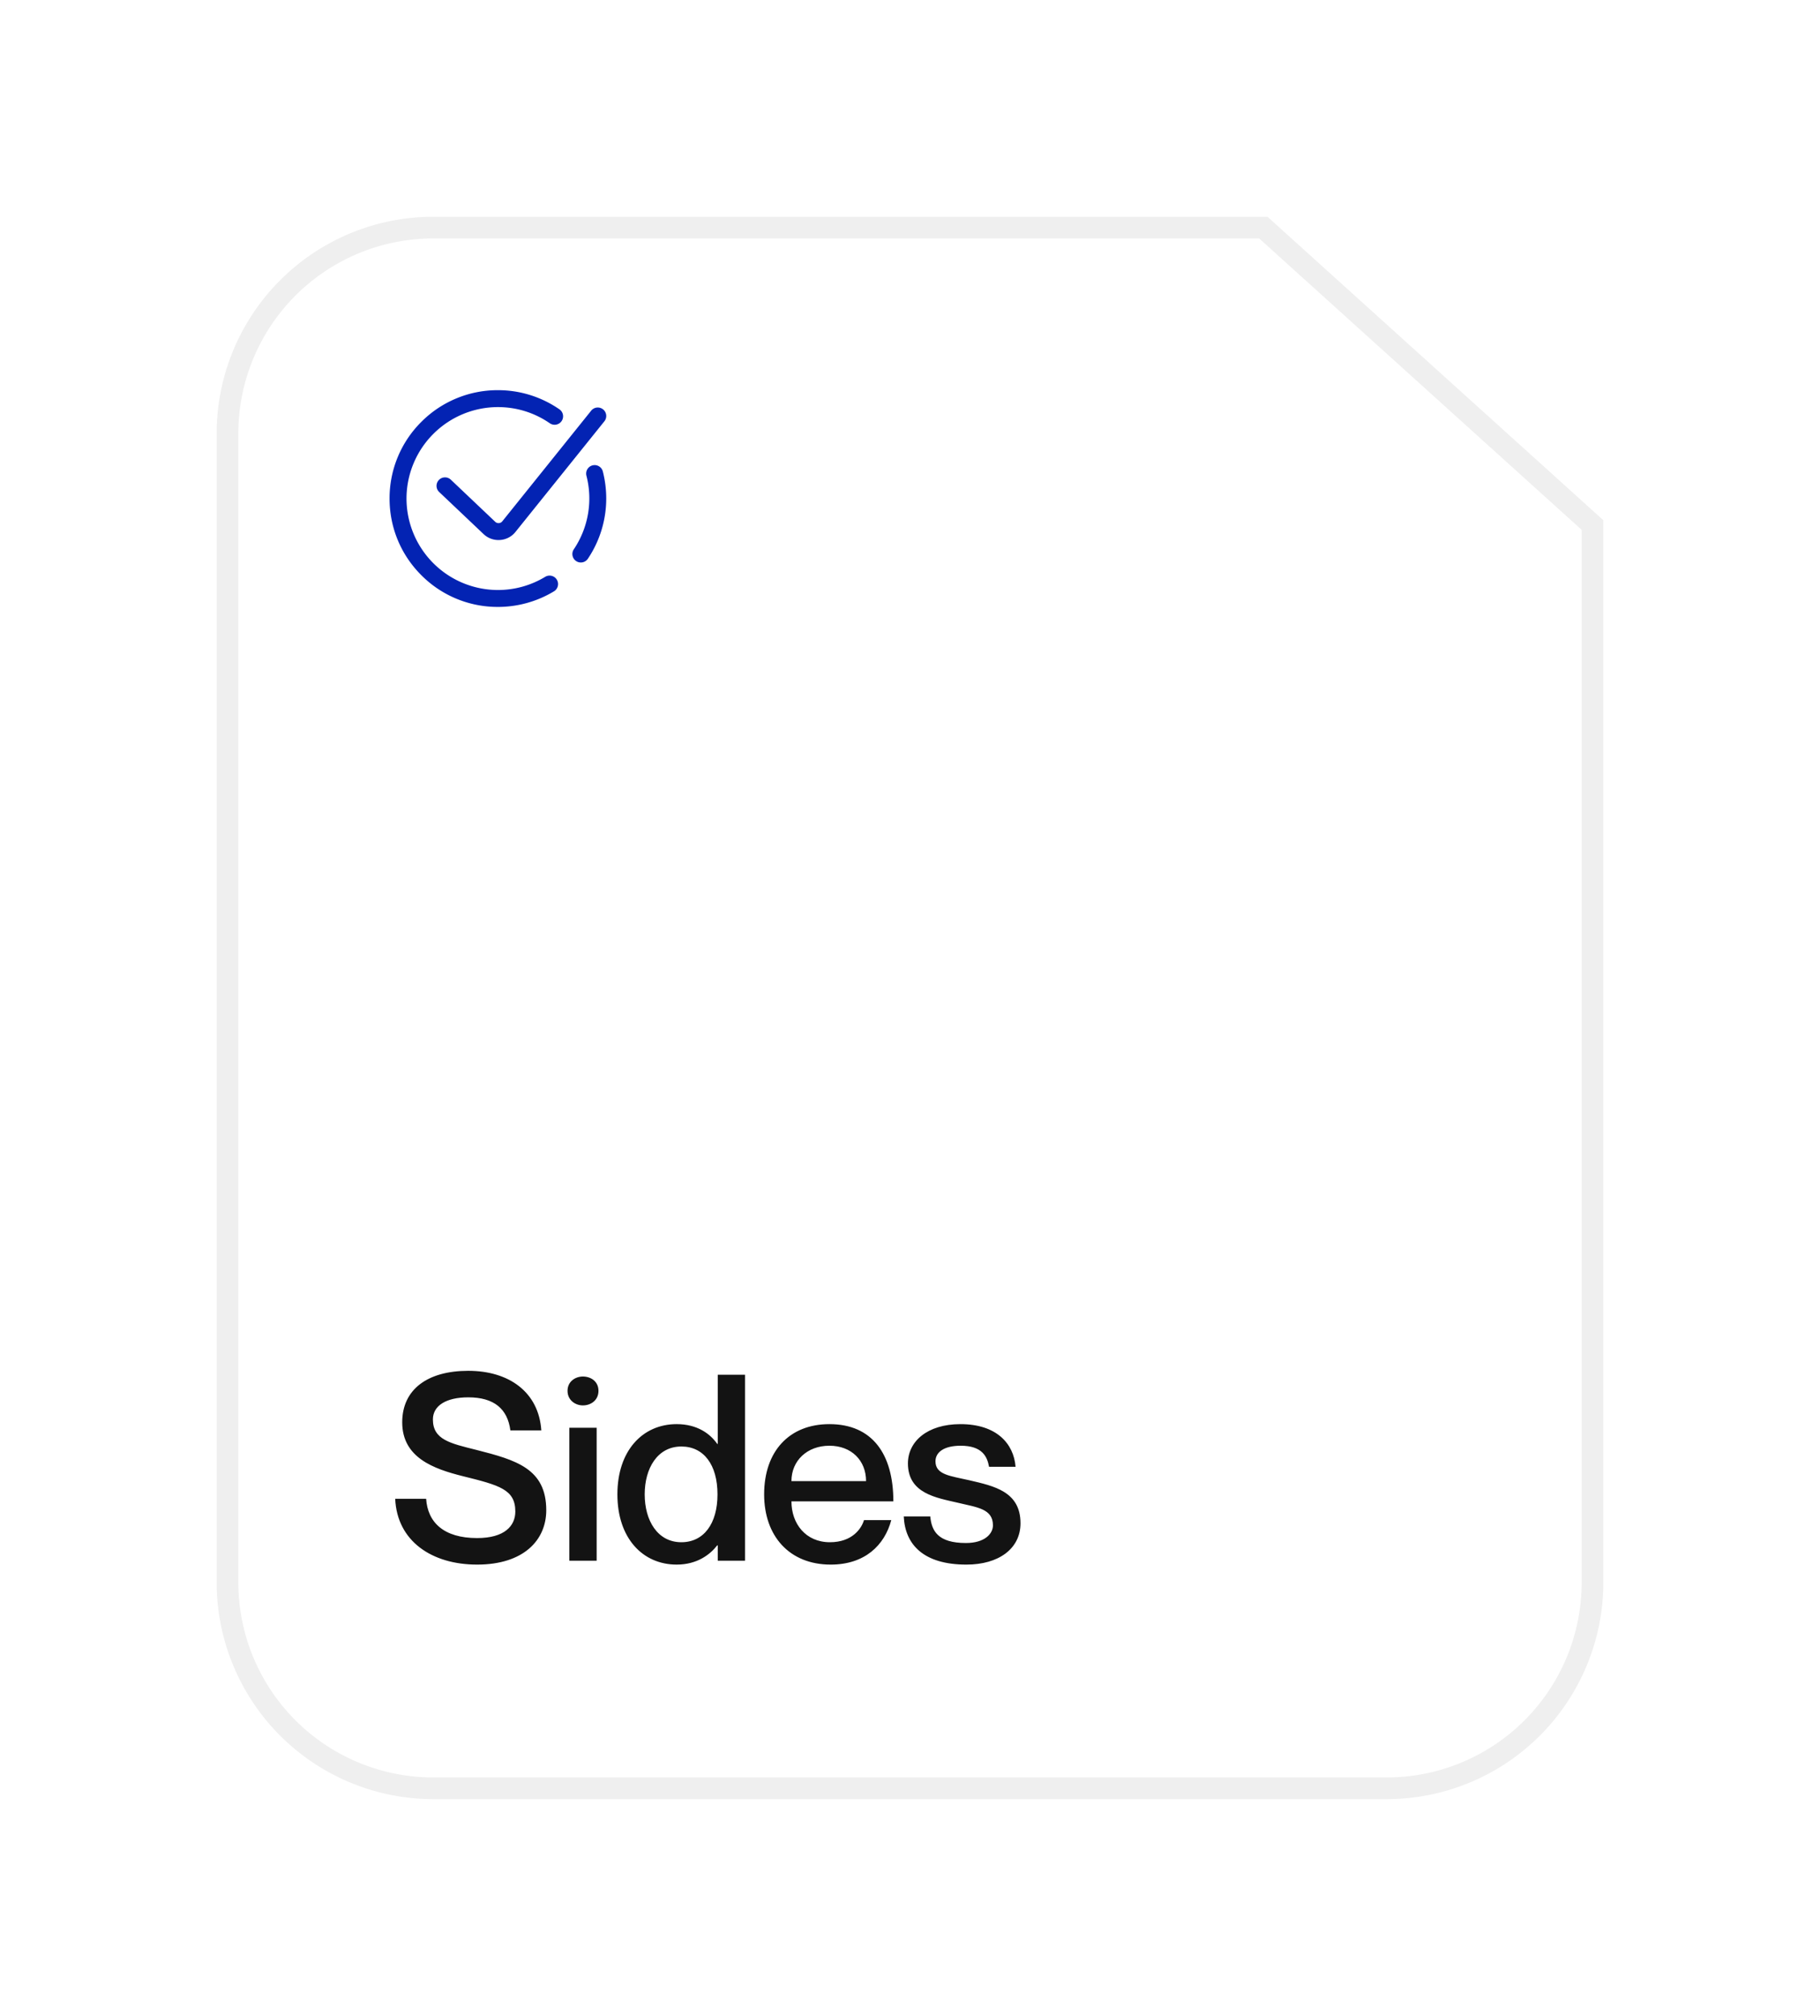
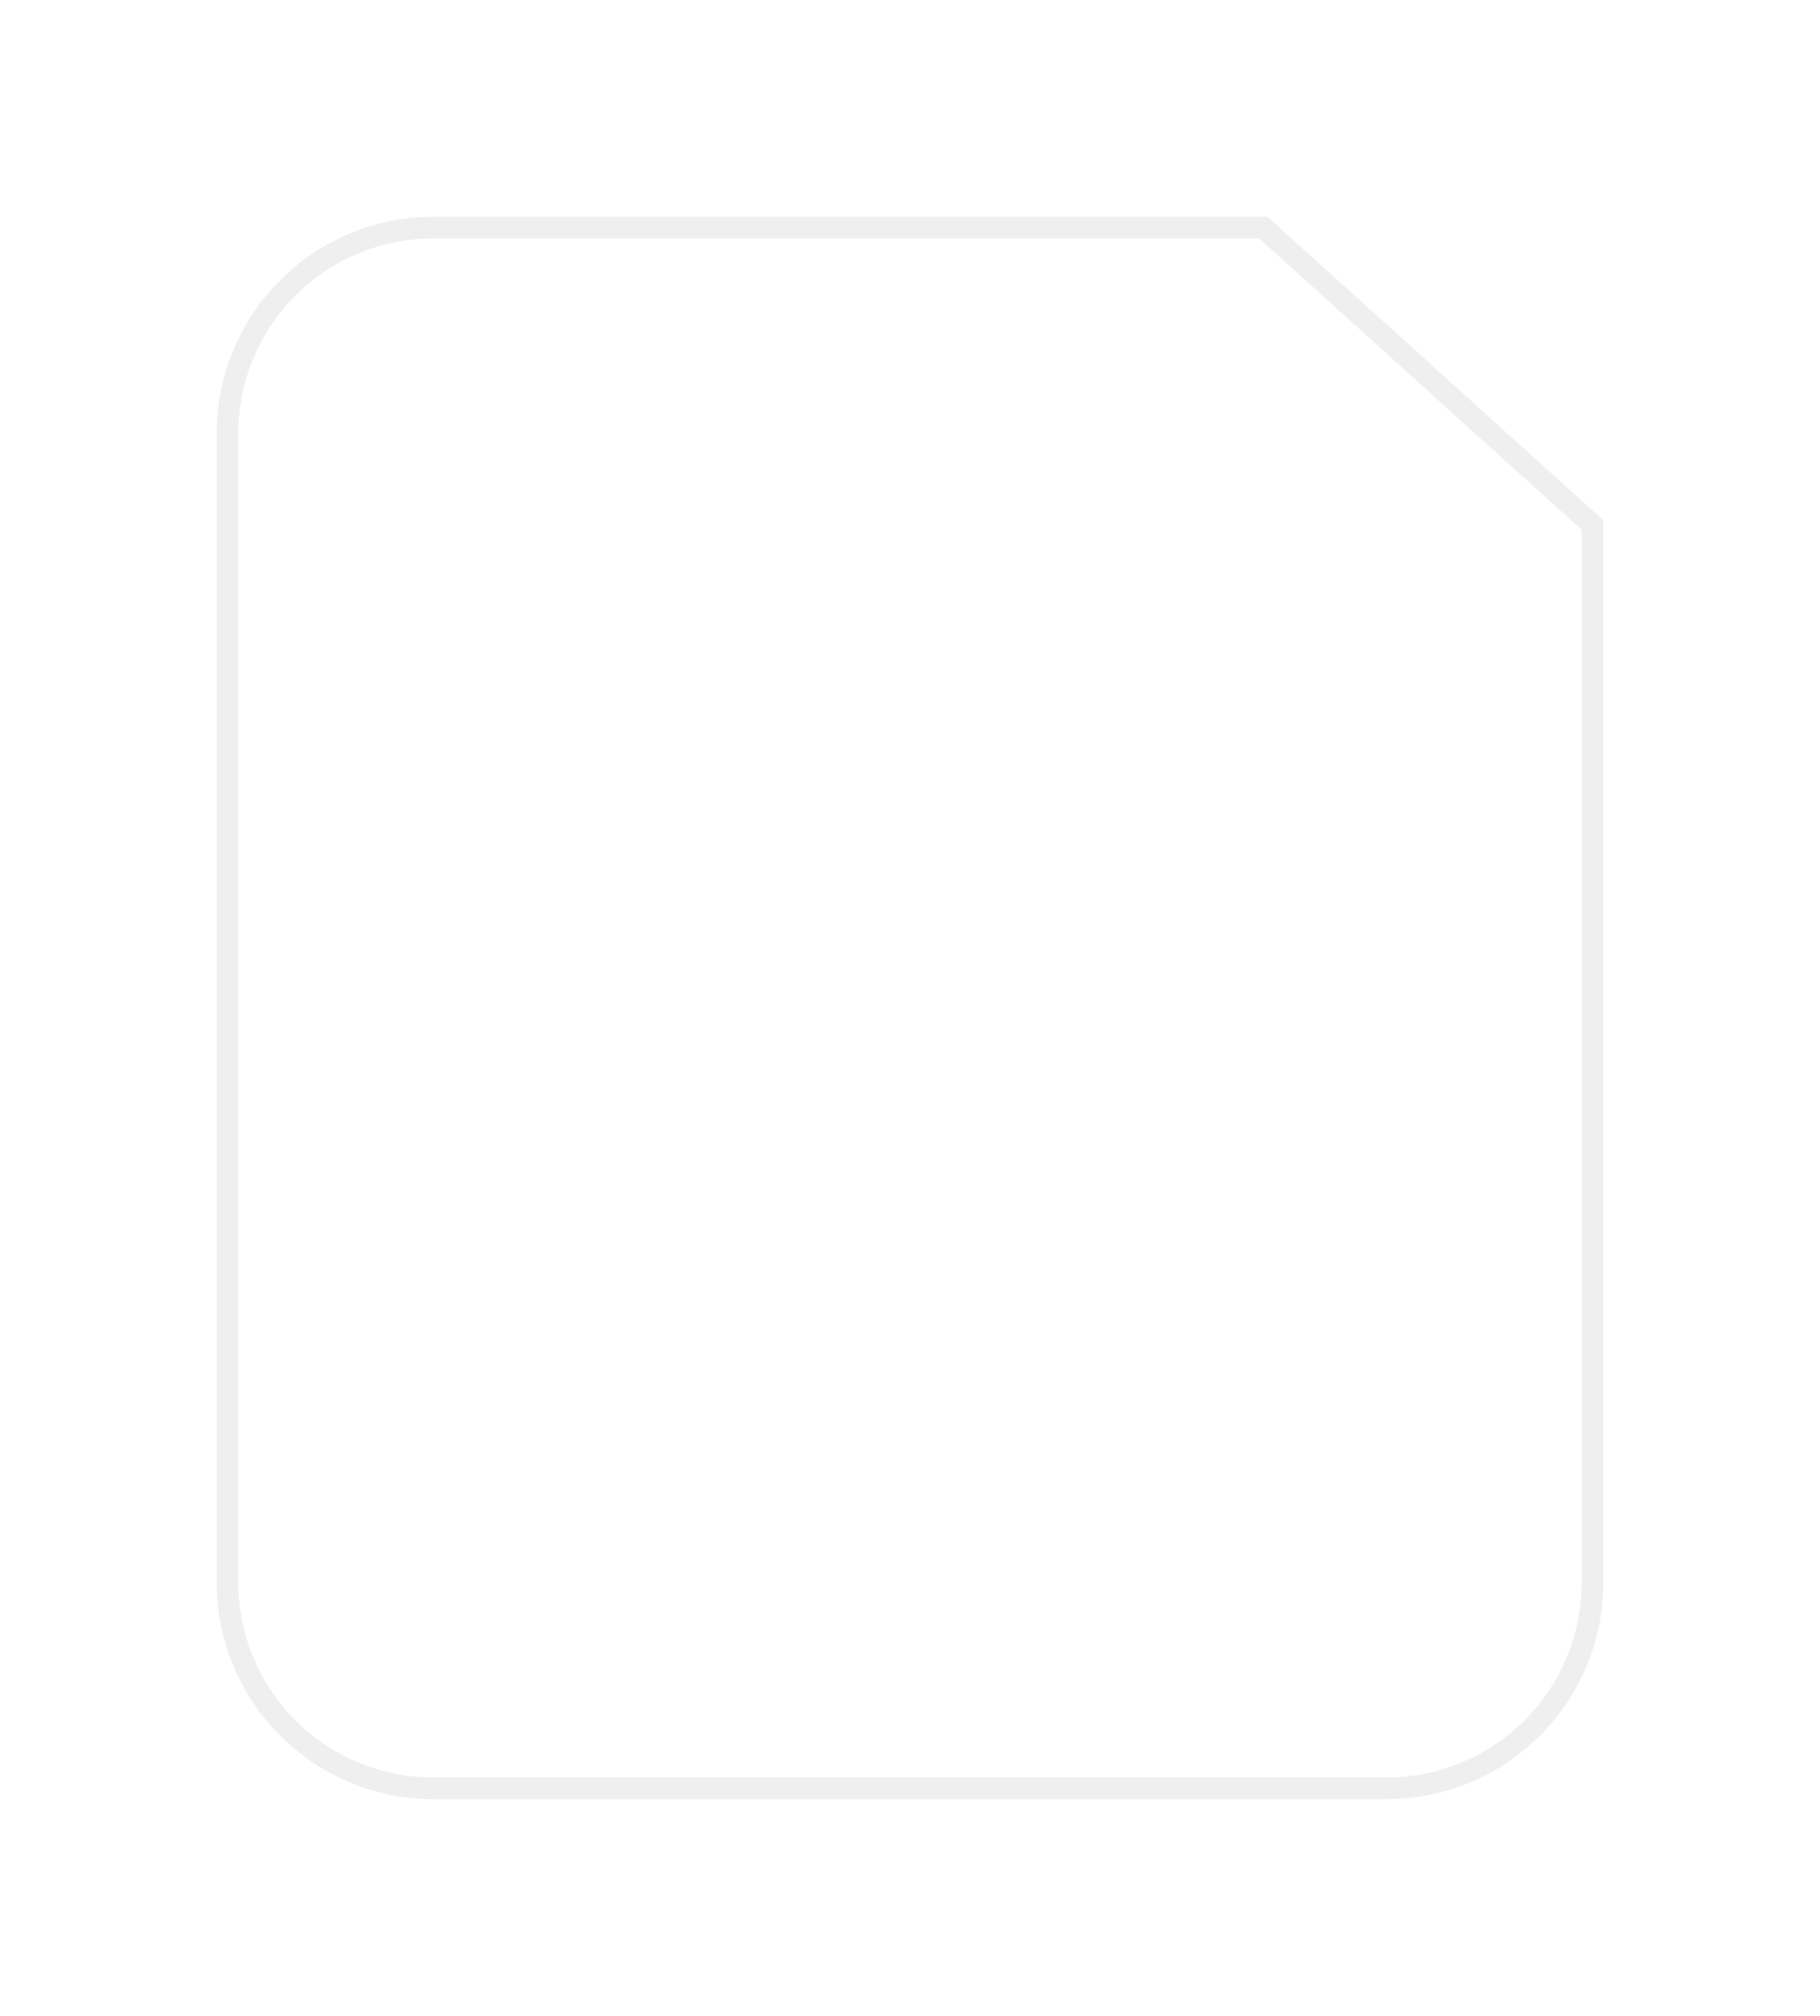
<svg xmlns="http://www.w3.org/2000/svg" width="84" height="93" fill="none">
  <g filter="url(#a)">
    <path fill="#fff" stroke="#EFEFEF" d="M64 78.5H20a9.5 9.5 0 0 1-9.5-9.5V16A9.5 9.5 0 0 1 20 6.5h38.308L73.5 20.222V69a9.5 9.5 0 0 1-9.5 9.5Z" />
-     <path fill="#131313" d="M21.984 62.888c1.836.468 3.228.864 3.228 2.784 0 1.368-1.032 2.508-3.192 2.508-2.1 0-3.696-1.092-3.78-3.036h1.428c.072 1.092.816 1.812 2.352 1.812 1.272 0 1.764-.564 1.764-1.224 0-1.02-.732-1.212-2.424-1.632-1.344-.336-2.796-.852-2.796-2.484 0-1.524 1.176-2.376 3.048-2.376 1.884 0 3.252.984 3.372 2.748h-1.428c-.132-.996-.756-1.524-1.944-1.524-1.02 0-1.632.384-1.632 1.02 0 .936.804 1.104 2.004 1.404Zm4.918-2.052c-.348 0-.708-.24-.708-.672 0-.432.36-.66.708-.66.372 0 .72.228.72.66 0 .432-.348.672-.72.672Zm-.624 1.032h1.26V68h-1.26v-6.132Zm6.849-2.448h1.26V68h-1.26v-.708h-.024c-.324.42-.924.888-1.872.888-1.572 0-2.736-1.224-2.736-3.24s1.164-3.24 2.736-3.24c.948 0 1.548.444 1.872.912h.024V59.42Zm-1.68 7.728c1.032 0 1.668-.852 1.668-2.208 0-1.368-.636-2.208-1.668-2.208-1.104 0-1.692 1.008-1.692 2.208 0 1.2.588 2.208 1.692 2.208Zm6.857 0c1.044 0 1.464-.648 1.572-1.02h1.26c-.312 1.164-1.224 2.052-2.796 2.052-1.908 0-3.072-1.32-3.072-3.24 0-1.992 1.164-3.24 3.012-3.24 1.98 0 2.952 1.38 2.952 3.564h-4.704c0 1.032.66 1.884 1.776 1.884Zm-.024-4.452c-1.02 0-1.752.684-1.752 1.632h3.444c0-.948-.672-1.632-1.692-1.632Zm6.468 1.596c1.128.264 2.352.516 2.352 1.98 0 1.176-1.008 1.908-2.496 1.908-1.98 0-2.832-.924-2.892-2.22h1.224c.06.66.348 1.224 1.644 1.224.876 0 1.248-.432 1.248-.816 0-.768-.732-.828-1.632-1.044-.972-.228-2.292-.42-2.292-1.812 0-1.008.888-1.812 2.424-1.812 1.668 0 2.46.9 2.544 1.968h-1.224c-.084-.48-.324-.972-1.308-.972-.756 0-1.164.288-1.164.72 0 .624.684.672 1.572.876Z" />
    <g clip-path="url(#b)">
      <path fill="#0323B3" d="M27.98 19a4.98 4.98 0 0 1-.847 2.776.39.39 0 1 1-.65-.434 4.201 4.201 0 0 0 .583-3.397.39.39 0 0 1 .757-.195c.104.406.157.827.157 1.25Zm-2.817 3.611a4.211 4.211 0 0 1-2.183.608A4.224 4.224 0 0 1 18.762 19a4.224 4.224 0 0 1 4.218-4.219c.862 0 1.69.258 2.396.746a.39.39 0 0 0 .444-.643A4.972 4.972 0 0 0 22.98 14a4.97 4.97 0 0 0-3.535 1.464A4.967 4.967 0 0 0 17.98 19c0 1.335.52 2.591 1.465 3.535A4.967 4.967 0 0 0 22.98 24c.915 0 1.81-.25 2.588-.72a.39.39 0 1 0-.405-.669Zm-2.145-2.478a.223.223 0 0 1-.164-.063l-2.046-1.94a.39.39 0 1 0-.538.568l2.046 1.939a.998.998 0 0 0 .734.276.998.998 0 0 0 .722-.35l4.122-5.127a.39.39 0 1 0-.609-.49l-4.113 5.118a.223.223 0 0 1-.154.069Z" />
    </g>
  </g>
  <defs>
    <clipPath id="b">
-       <path fill="#fff" d="M18 14h10v10H18z" />
-     </clipPath>
+       </clipPath>
    <filter id="a" width="84" height="93" x="0" y="0" color-interpolation-filters="sRGB" filterUnits="userSpaceOnUse">
      <feFlood flood-opacity="0" result="BackgroundImageFix" />
      <feColorMatrix in="SourceAlpha" result="hardAlpha" values="0 0 0 0 0 0 0 0 0 0 0 0 0 0 0 0 0 0 127 0" />
      <feOffset dy="4" />
      <feGaussianBlur stdDeviation="5" />
      <feComposite in2="hardAlpha" operator="out" />
      <feColorMatrix values="0 0 0 0 0 0 0 0 0 0 0 0 0 0 0 0 0 0 0.09 0" />
      <feBlend in2="BackgroundImageFix" result="effect1_dropShadow_2010_909" />
      <feBlend in="SourceGraphic" in2="effect1_dropShadow_2010_909" result="shape" />
    </filter>
  </defs>
</svg>